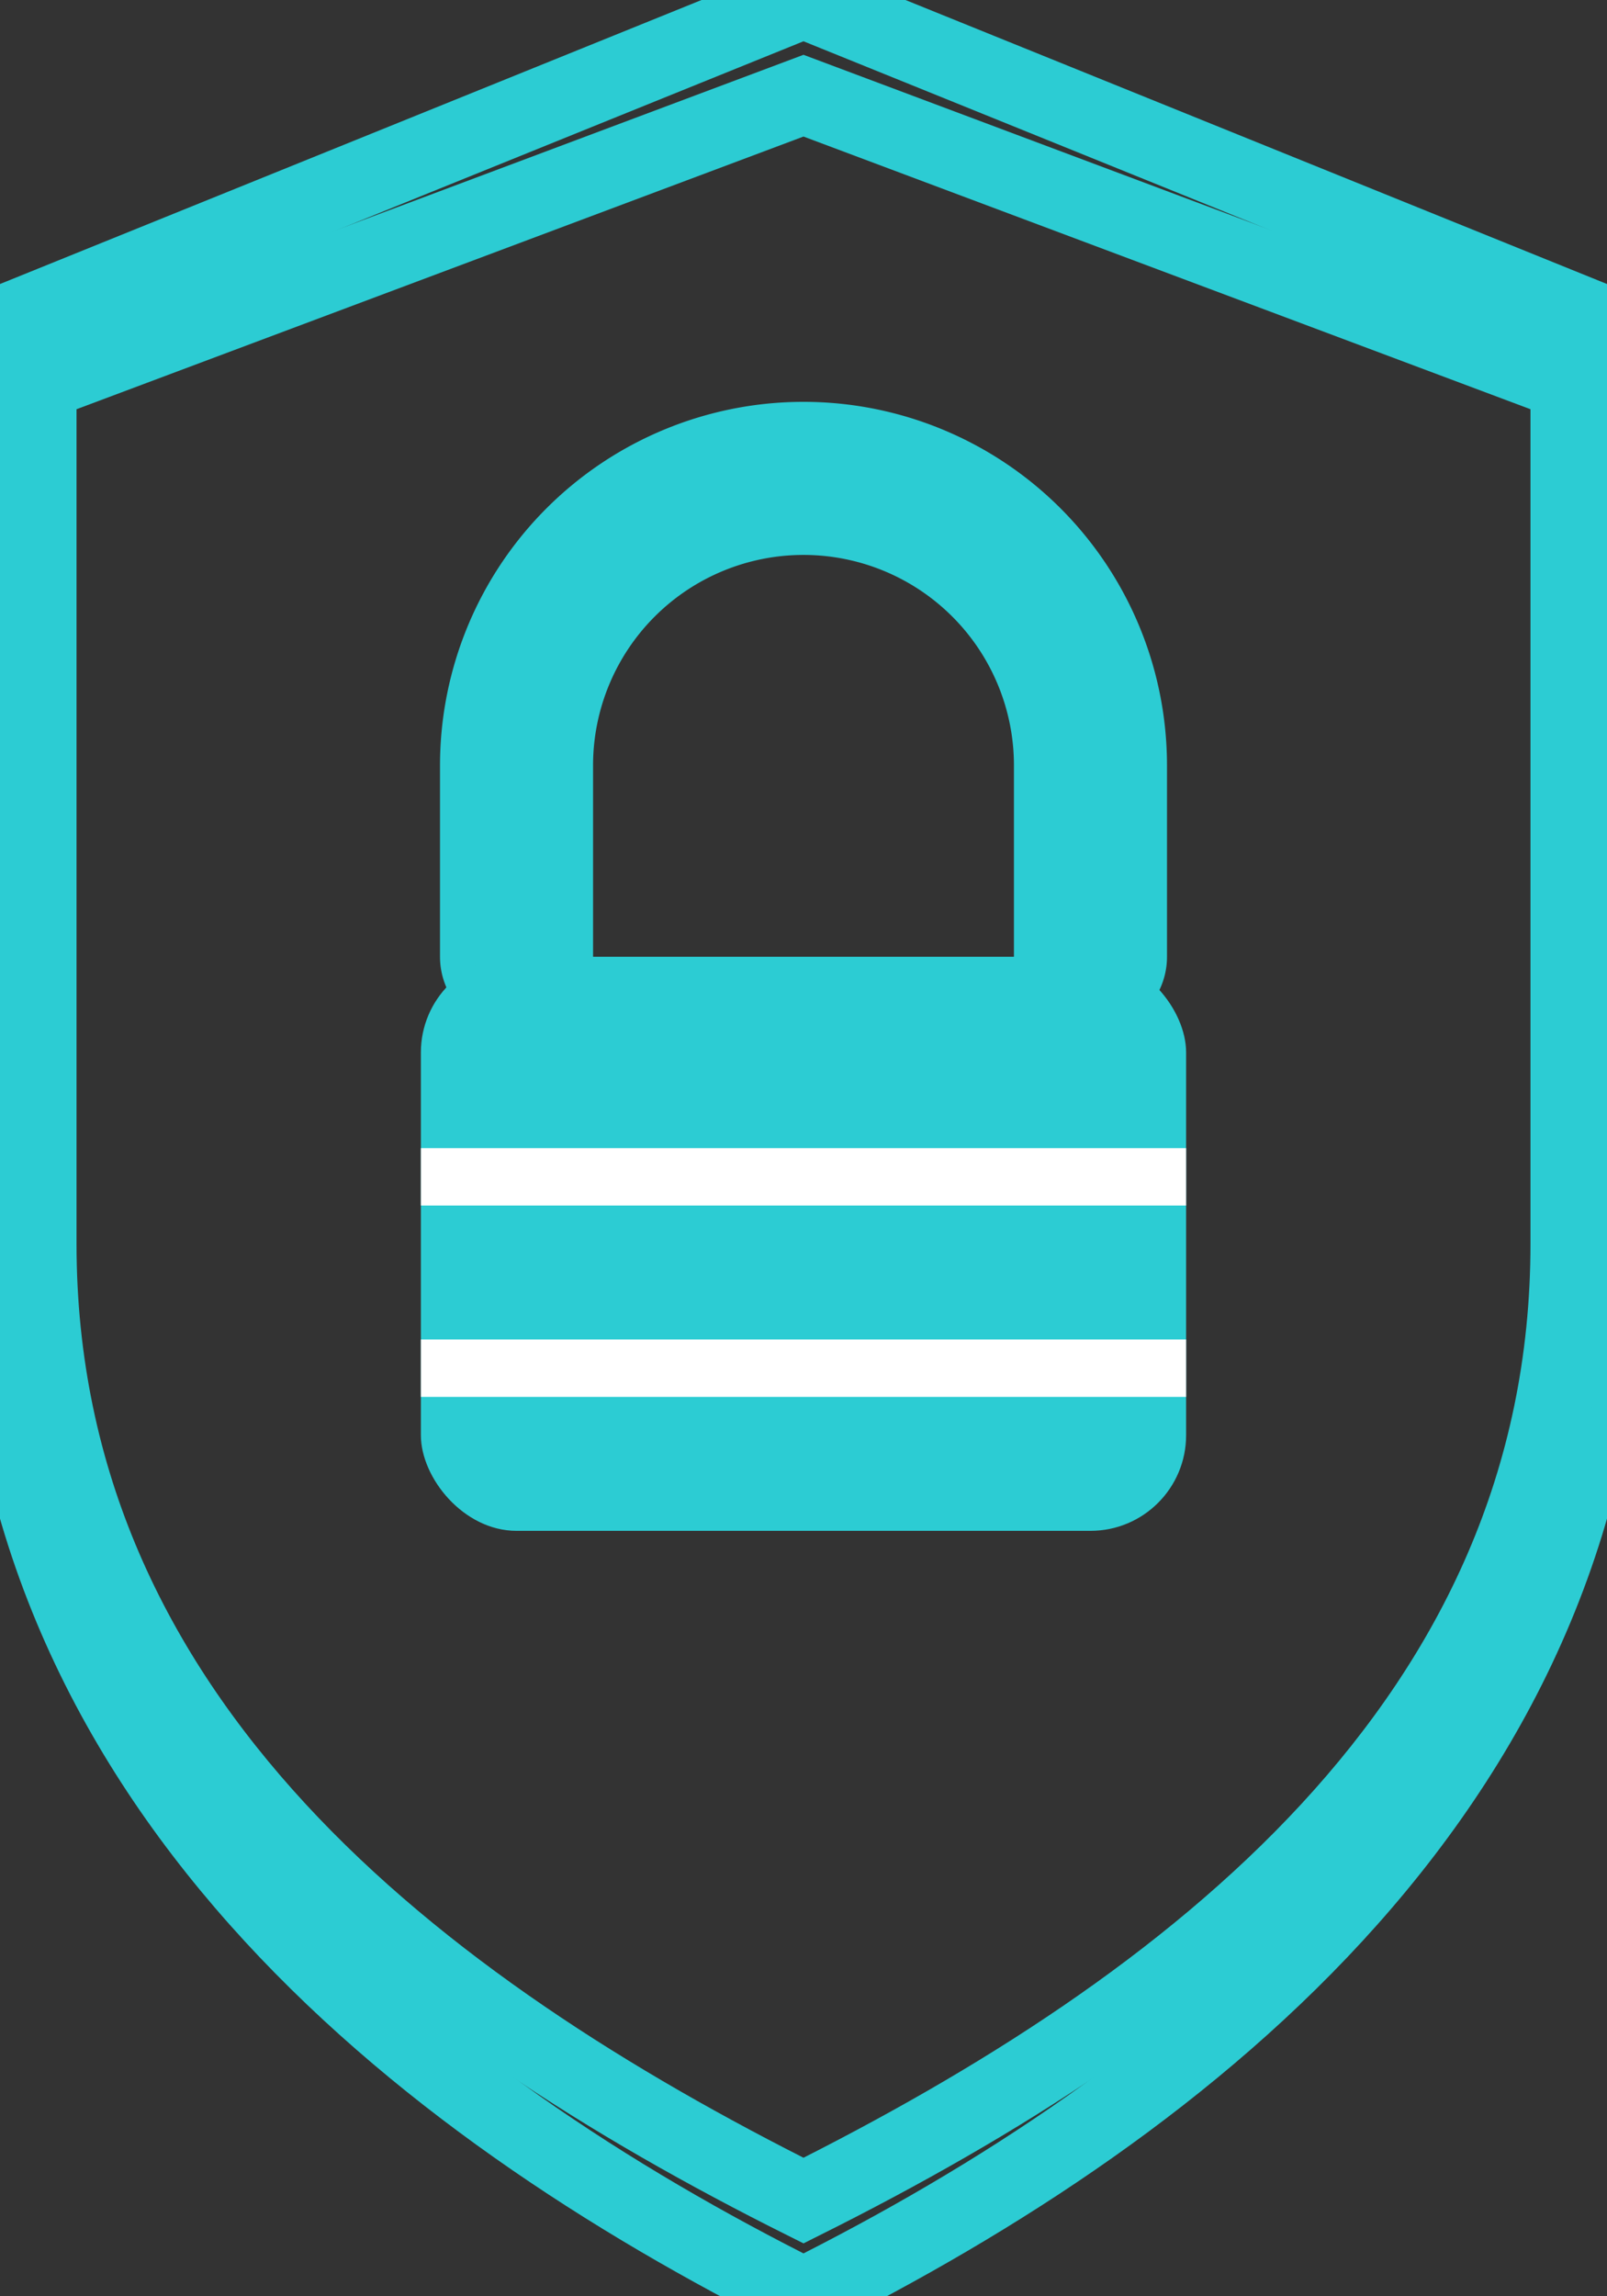
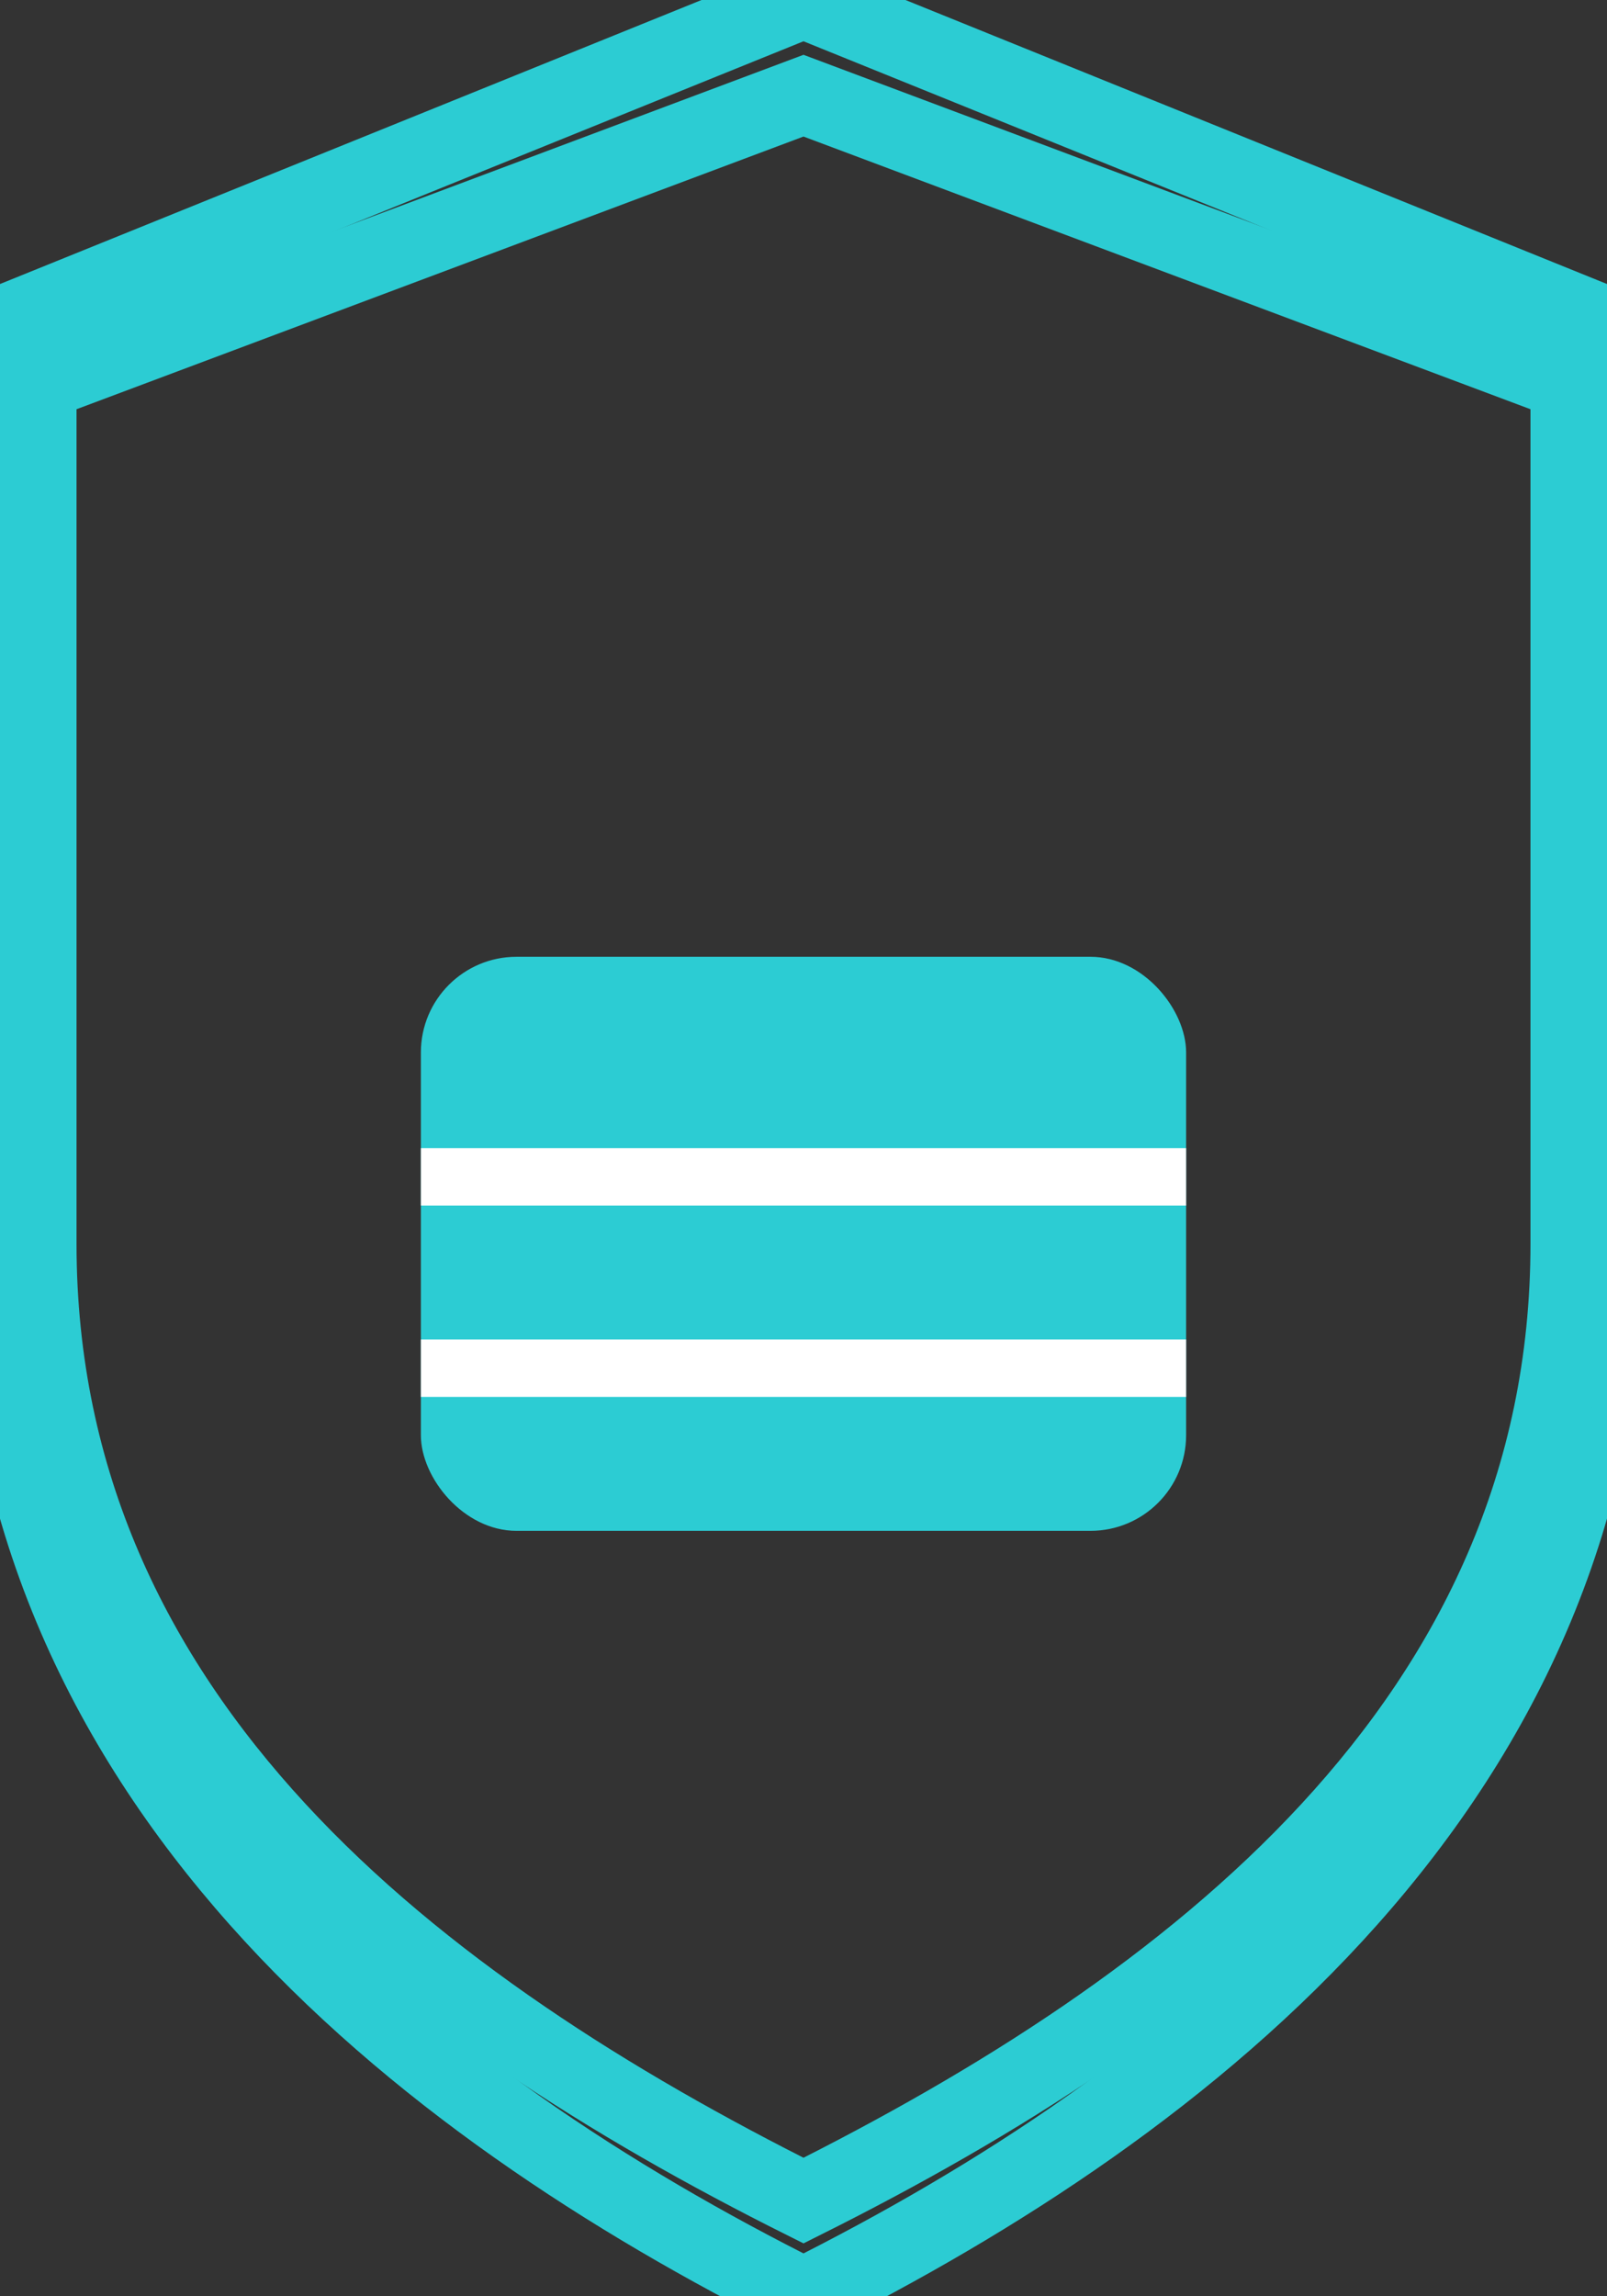
<svg xmlns="http://www.w3.org/2000/svg" version="1.1" width="84" height="120">
  <rect width="100%" height="100%" fill="#333333" stroke="none" />
  <svg viewBox="8 15 84 120" preserveAspectRatio="xMidYMid meet">
    <path d="M50,15         L92,32         V80         C92,108 70,125 50,135         C30,125 8,108 8,80         V32         Z" fill="none" stroke="#2CCCD3" stroke-width="4" />
    <path d="M50,20         L90,35         V80         C90,105 70,120 50,130         C30,120 10,105 10,80         V35         Z" fill="none" stroke="#2CCCD3" stroke-width="4" />
-     <path d="M35,65        V55        A15,15 0 0 1 65,55        V65" fill="none" stroke="#2CCCD3" stroke-width="8" stroke-linecap="round" />
    <rect x="30" y="65" width="40" height="30" rx="5" fill="#2CCCD3" />
    <rect x="30" y="75" width="40" height="3" fill="#FFFFFF" />
    <rect x="30" y="85" width="40" height="3" fill="#FFFFFF" />
  </svg>
  <style>@media (prefers-color-scheme: light) { :root { filter: none; } }
@media (prefers-color-scheme: dark) { :root { filter: none; } }
</style>
</svg>